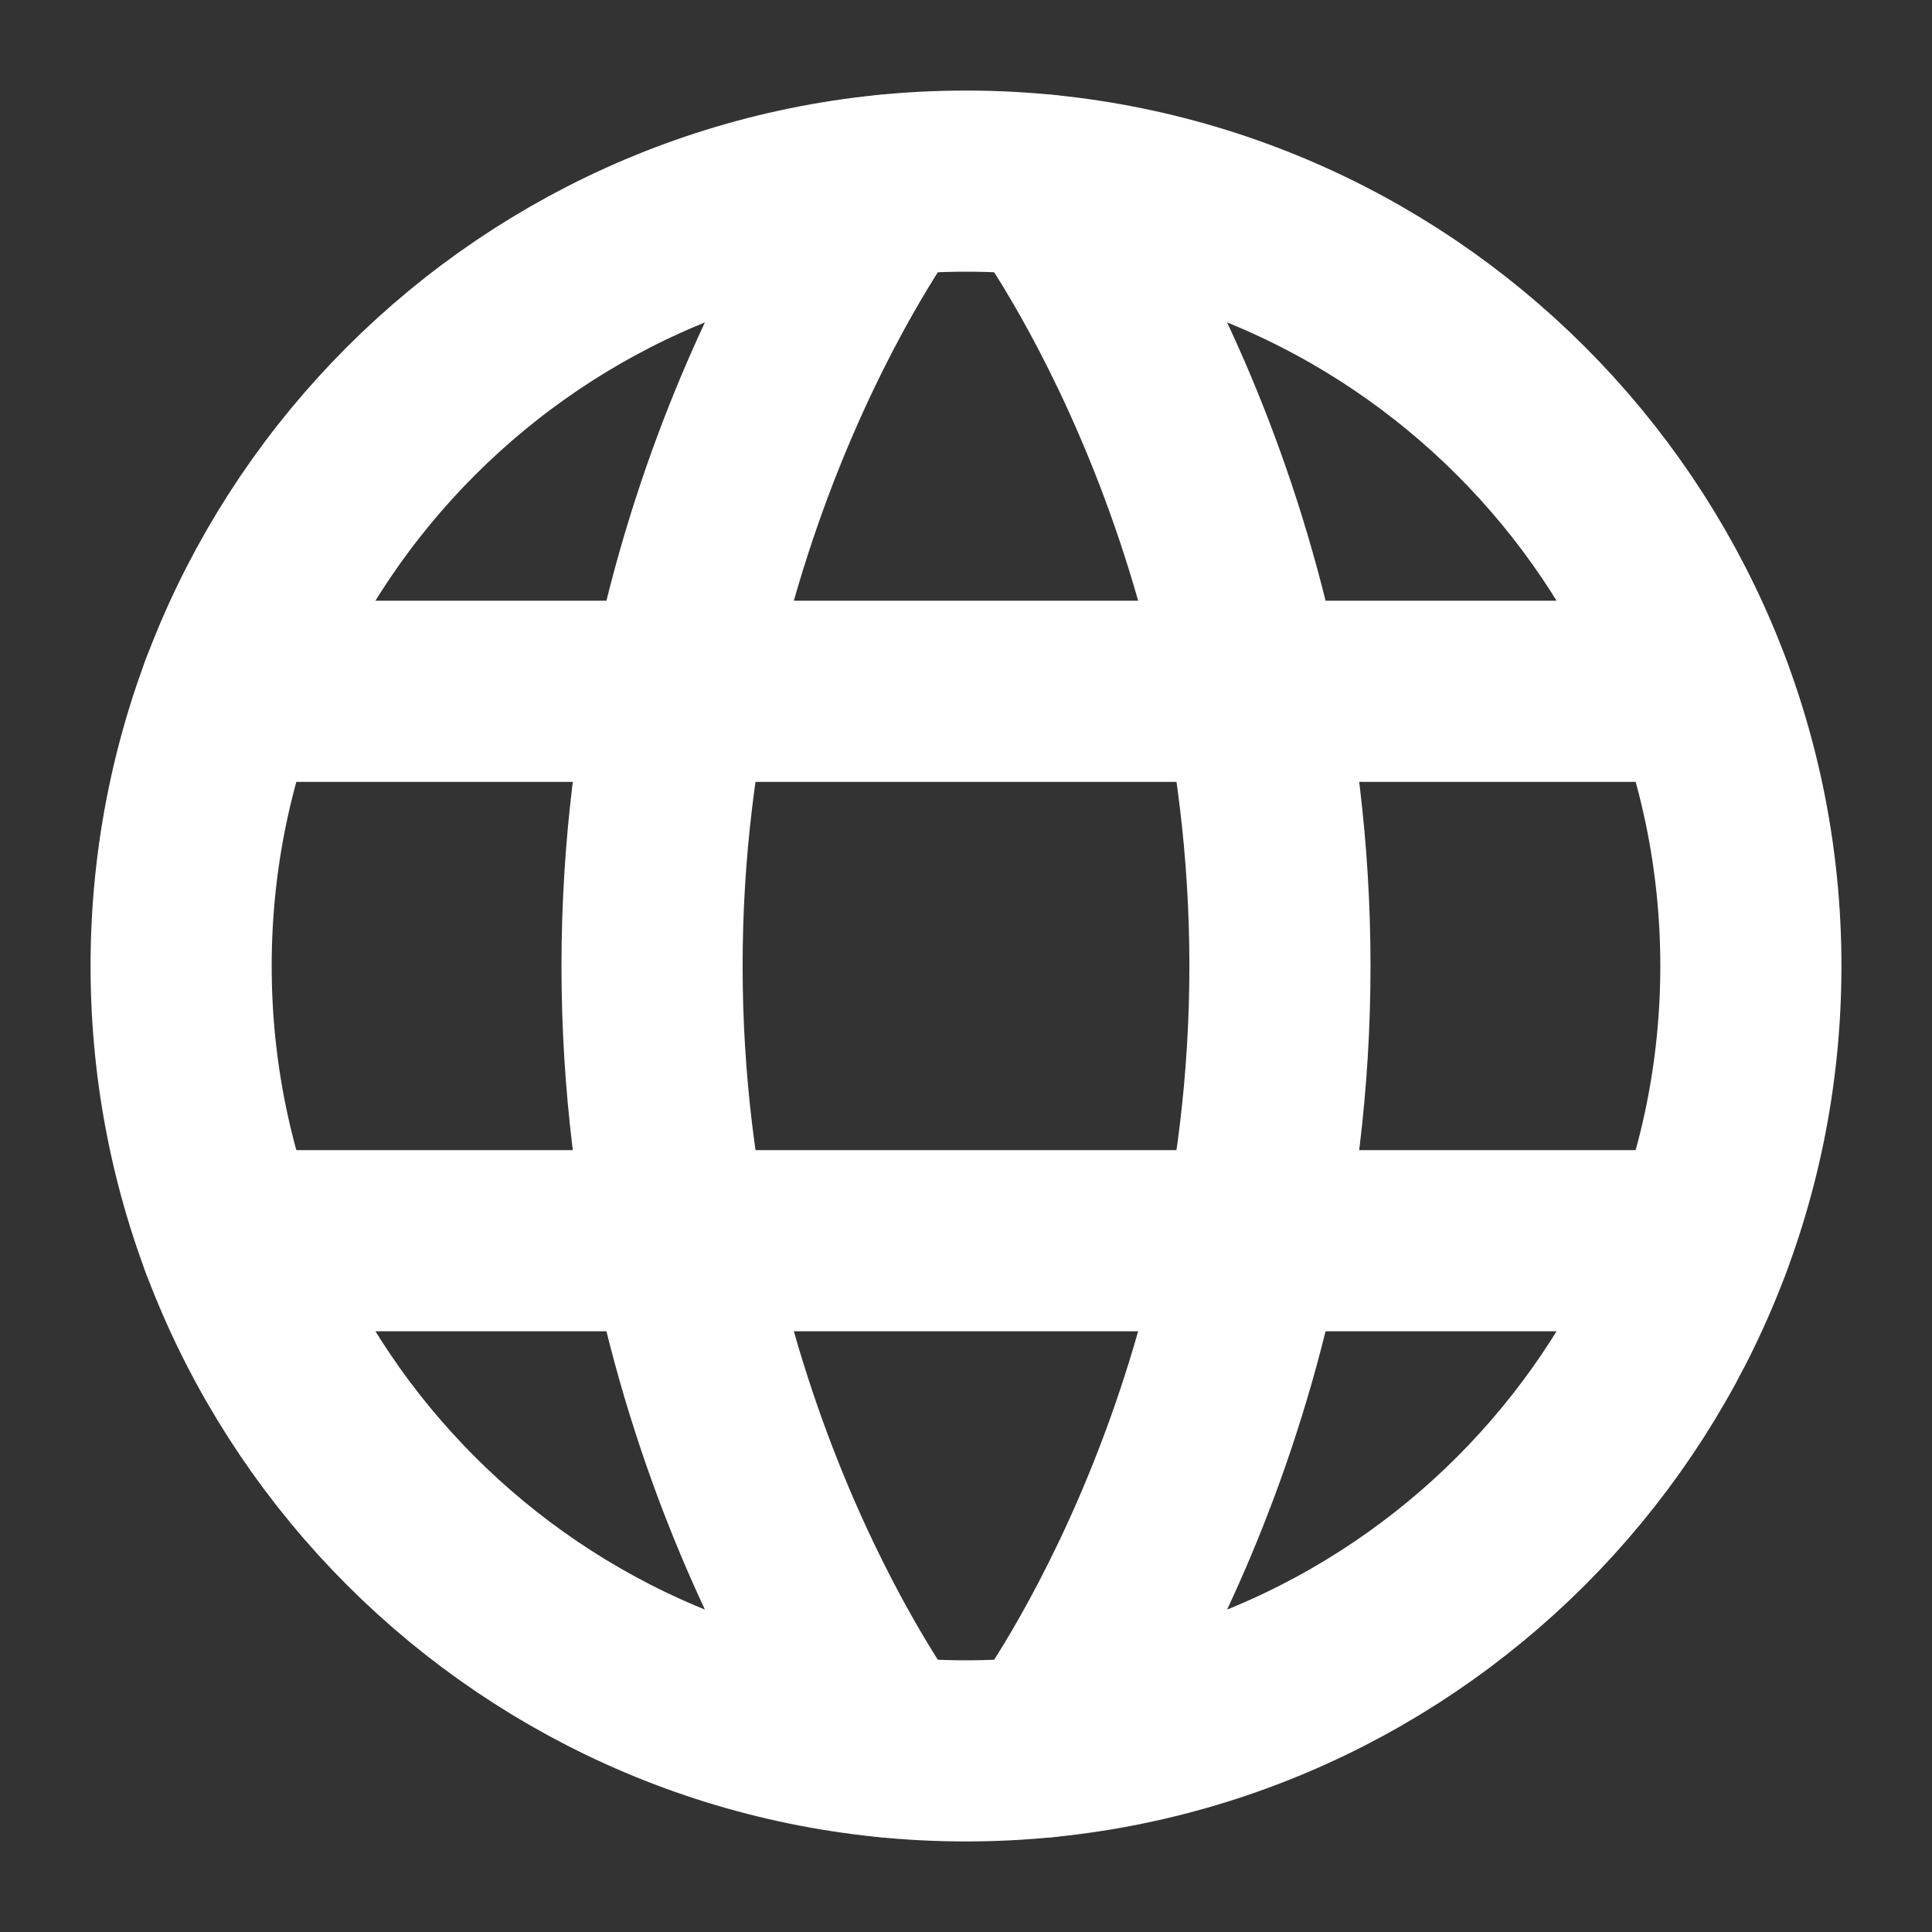
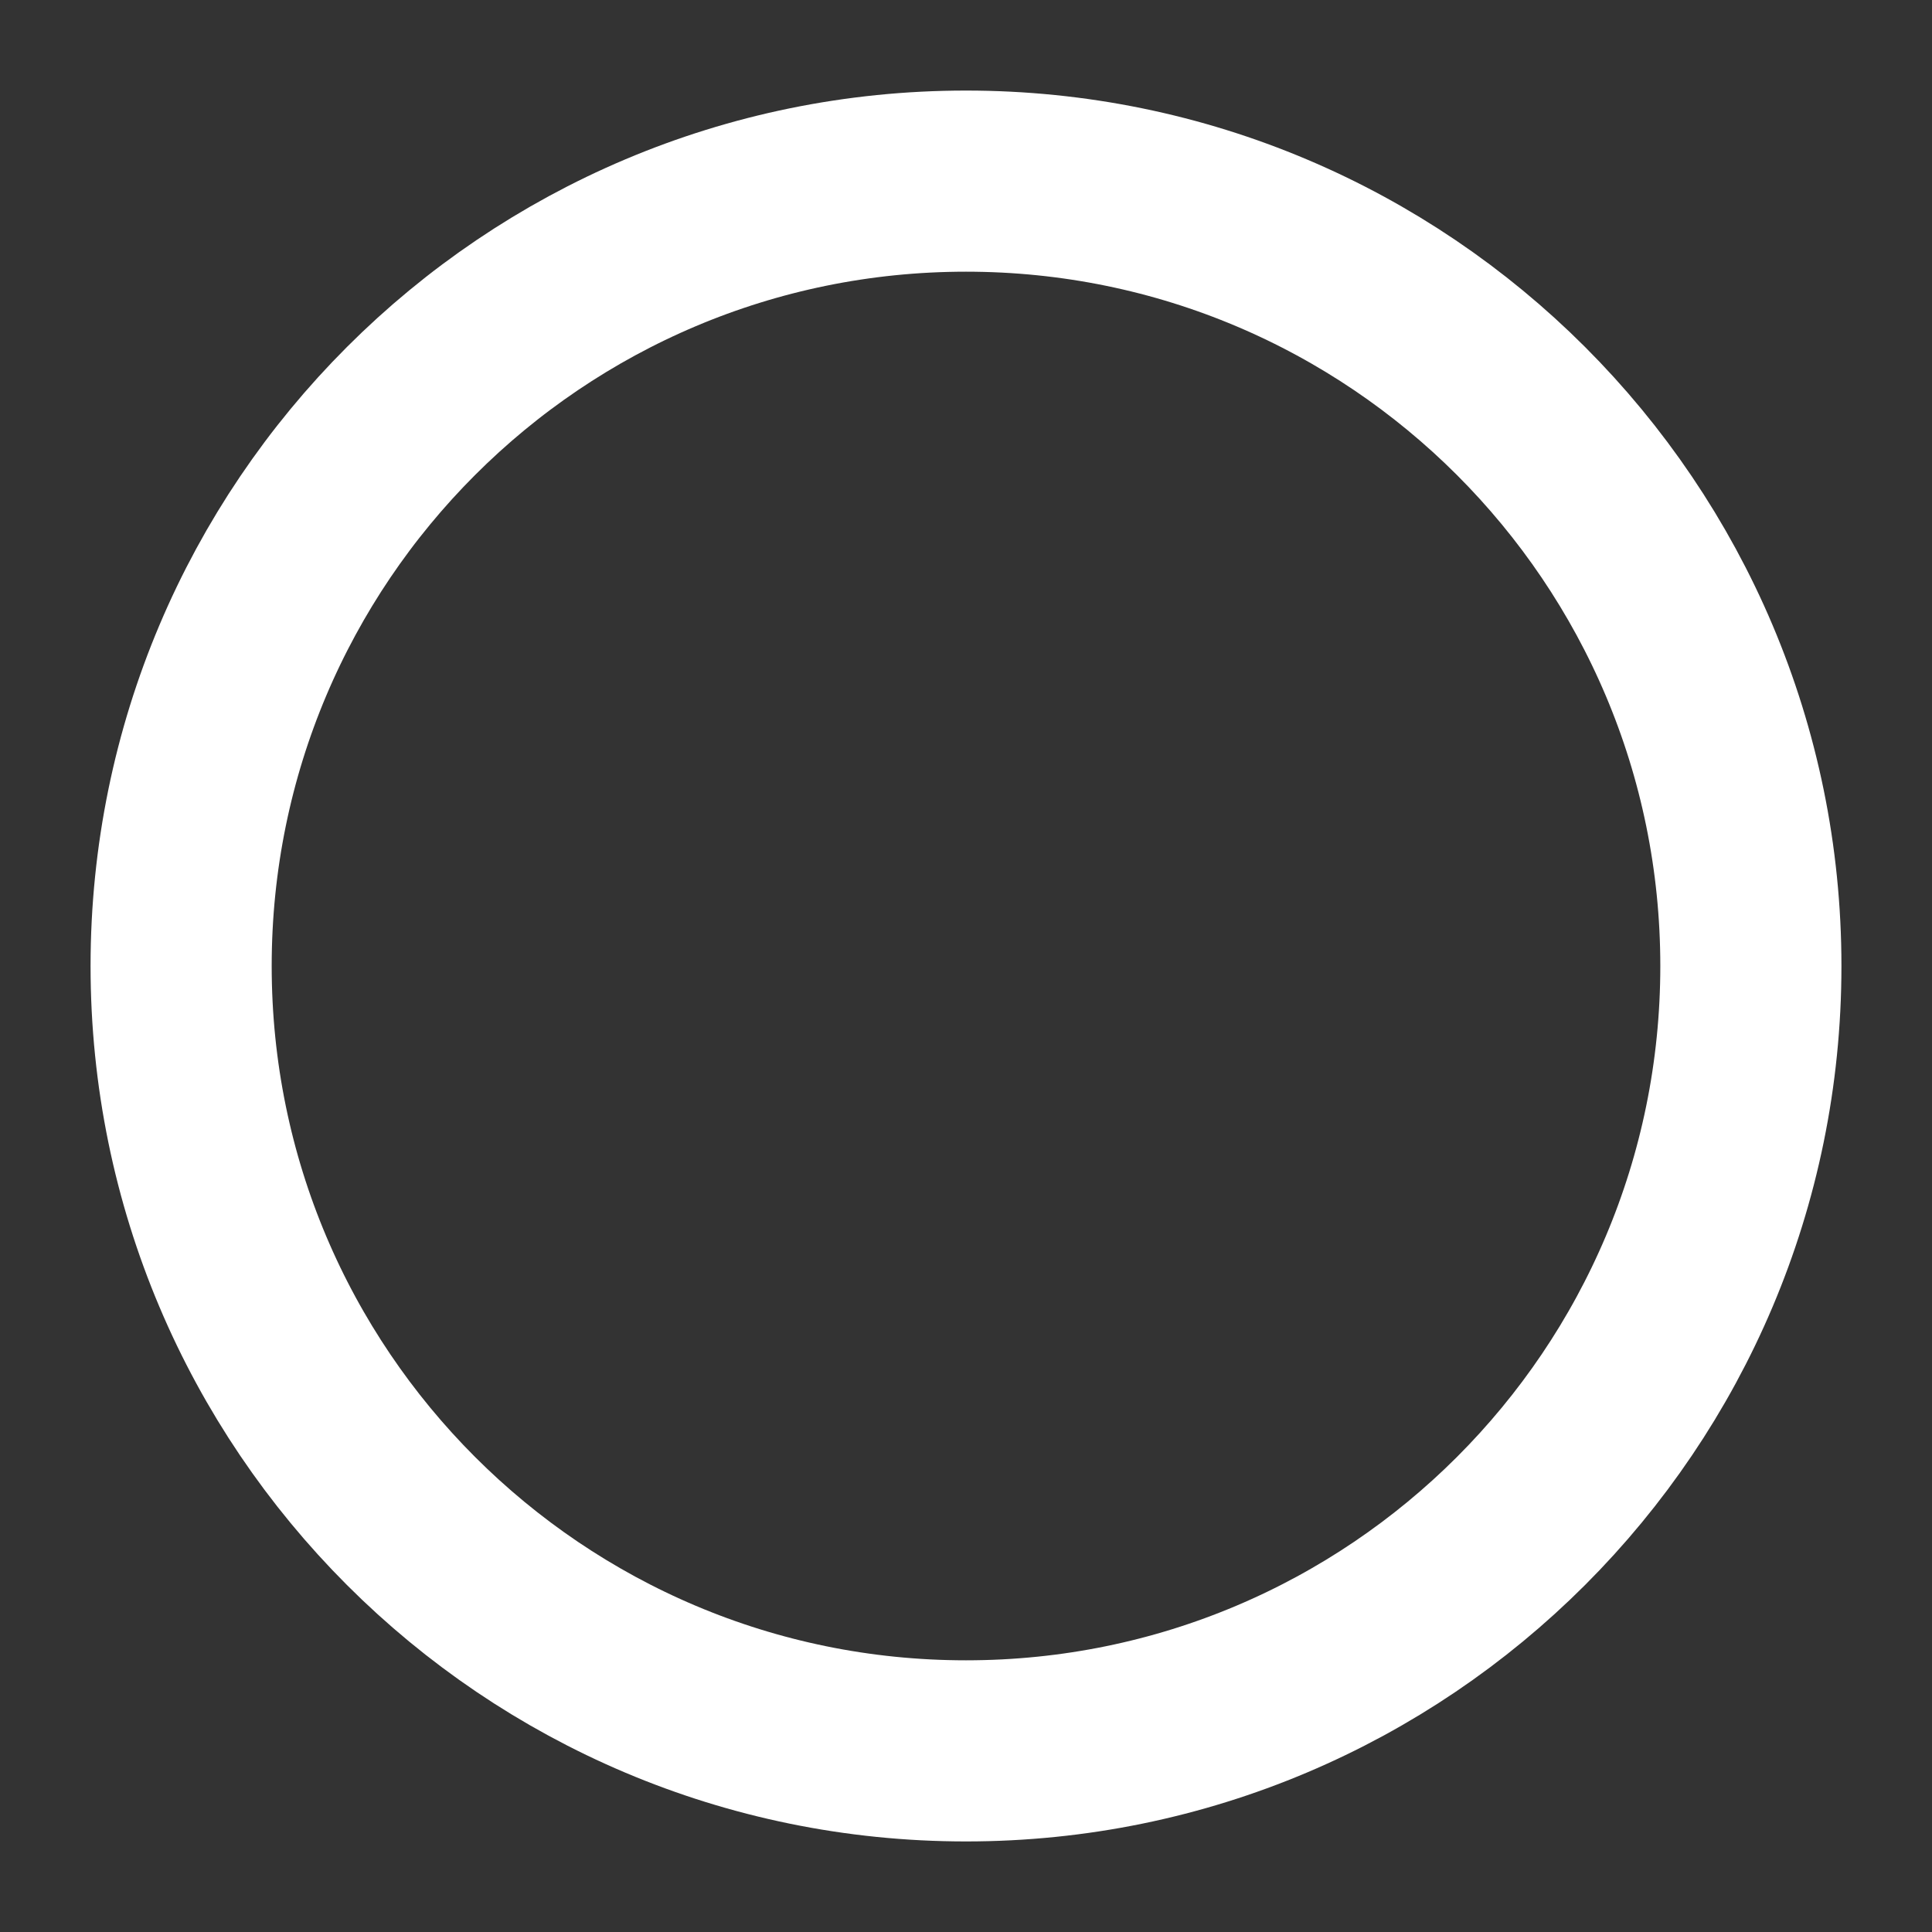
<svg xmlns="http://www.w3.org/2000/svg" width="16" height="16" viewBox="0 0 16 16" fill="none">
  <rect x="0" y="0" width="16" height="16" fill="#333333" stroke="none" />
  <path d="M1.5 8C1.5 11.59 4.41 14.5 8 14.5C11.59 14.5 14.5 11.59 14.5 8C14.5 4.41 11.59 1.5 8 1.5C4.41 1.5 1.5 4.41 1.5 8Z" stroke="white" stroke-width="1.5" stroke-linecap="round" stroke-linejoin="round" />
-   <path d="M8.65 1.533C8.65 1.533 10.6 4.1 10.6 8C10.6 11.9 8.65 14.467 8.65 14.467M7.35 14.467C7.35 14.467 5.4 11.9 5.4 8C5.4 4.1 7.35 1.533 7.35 1.533M1.909 10.275H14.09M1.909 5.725H14.09" stroke="white" stroke-width="1.5" stroke-linecap="round" stroke-linejoin="round" />
</svg>